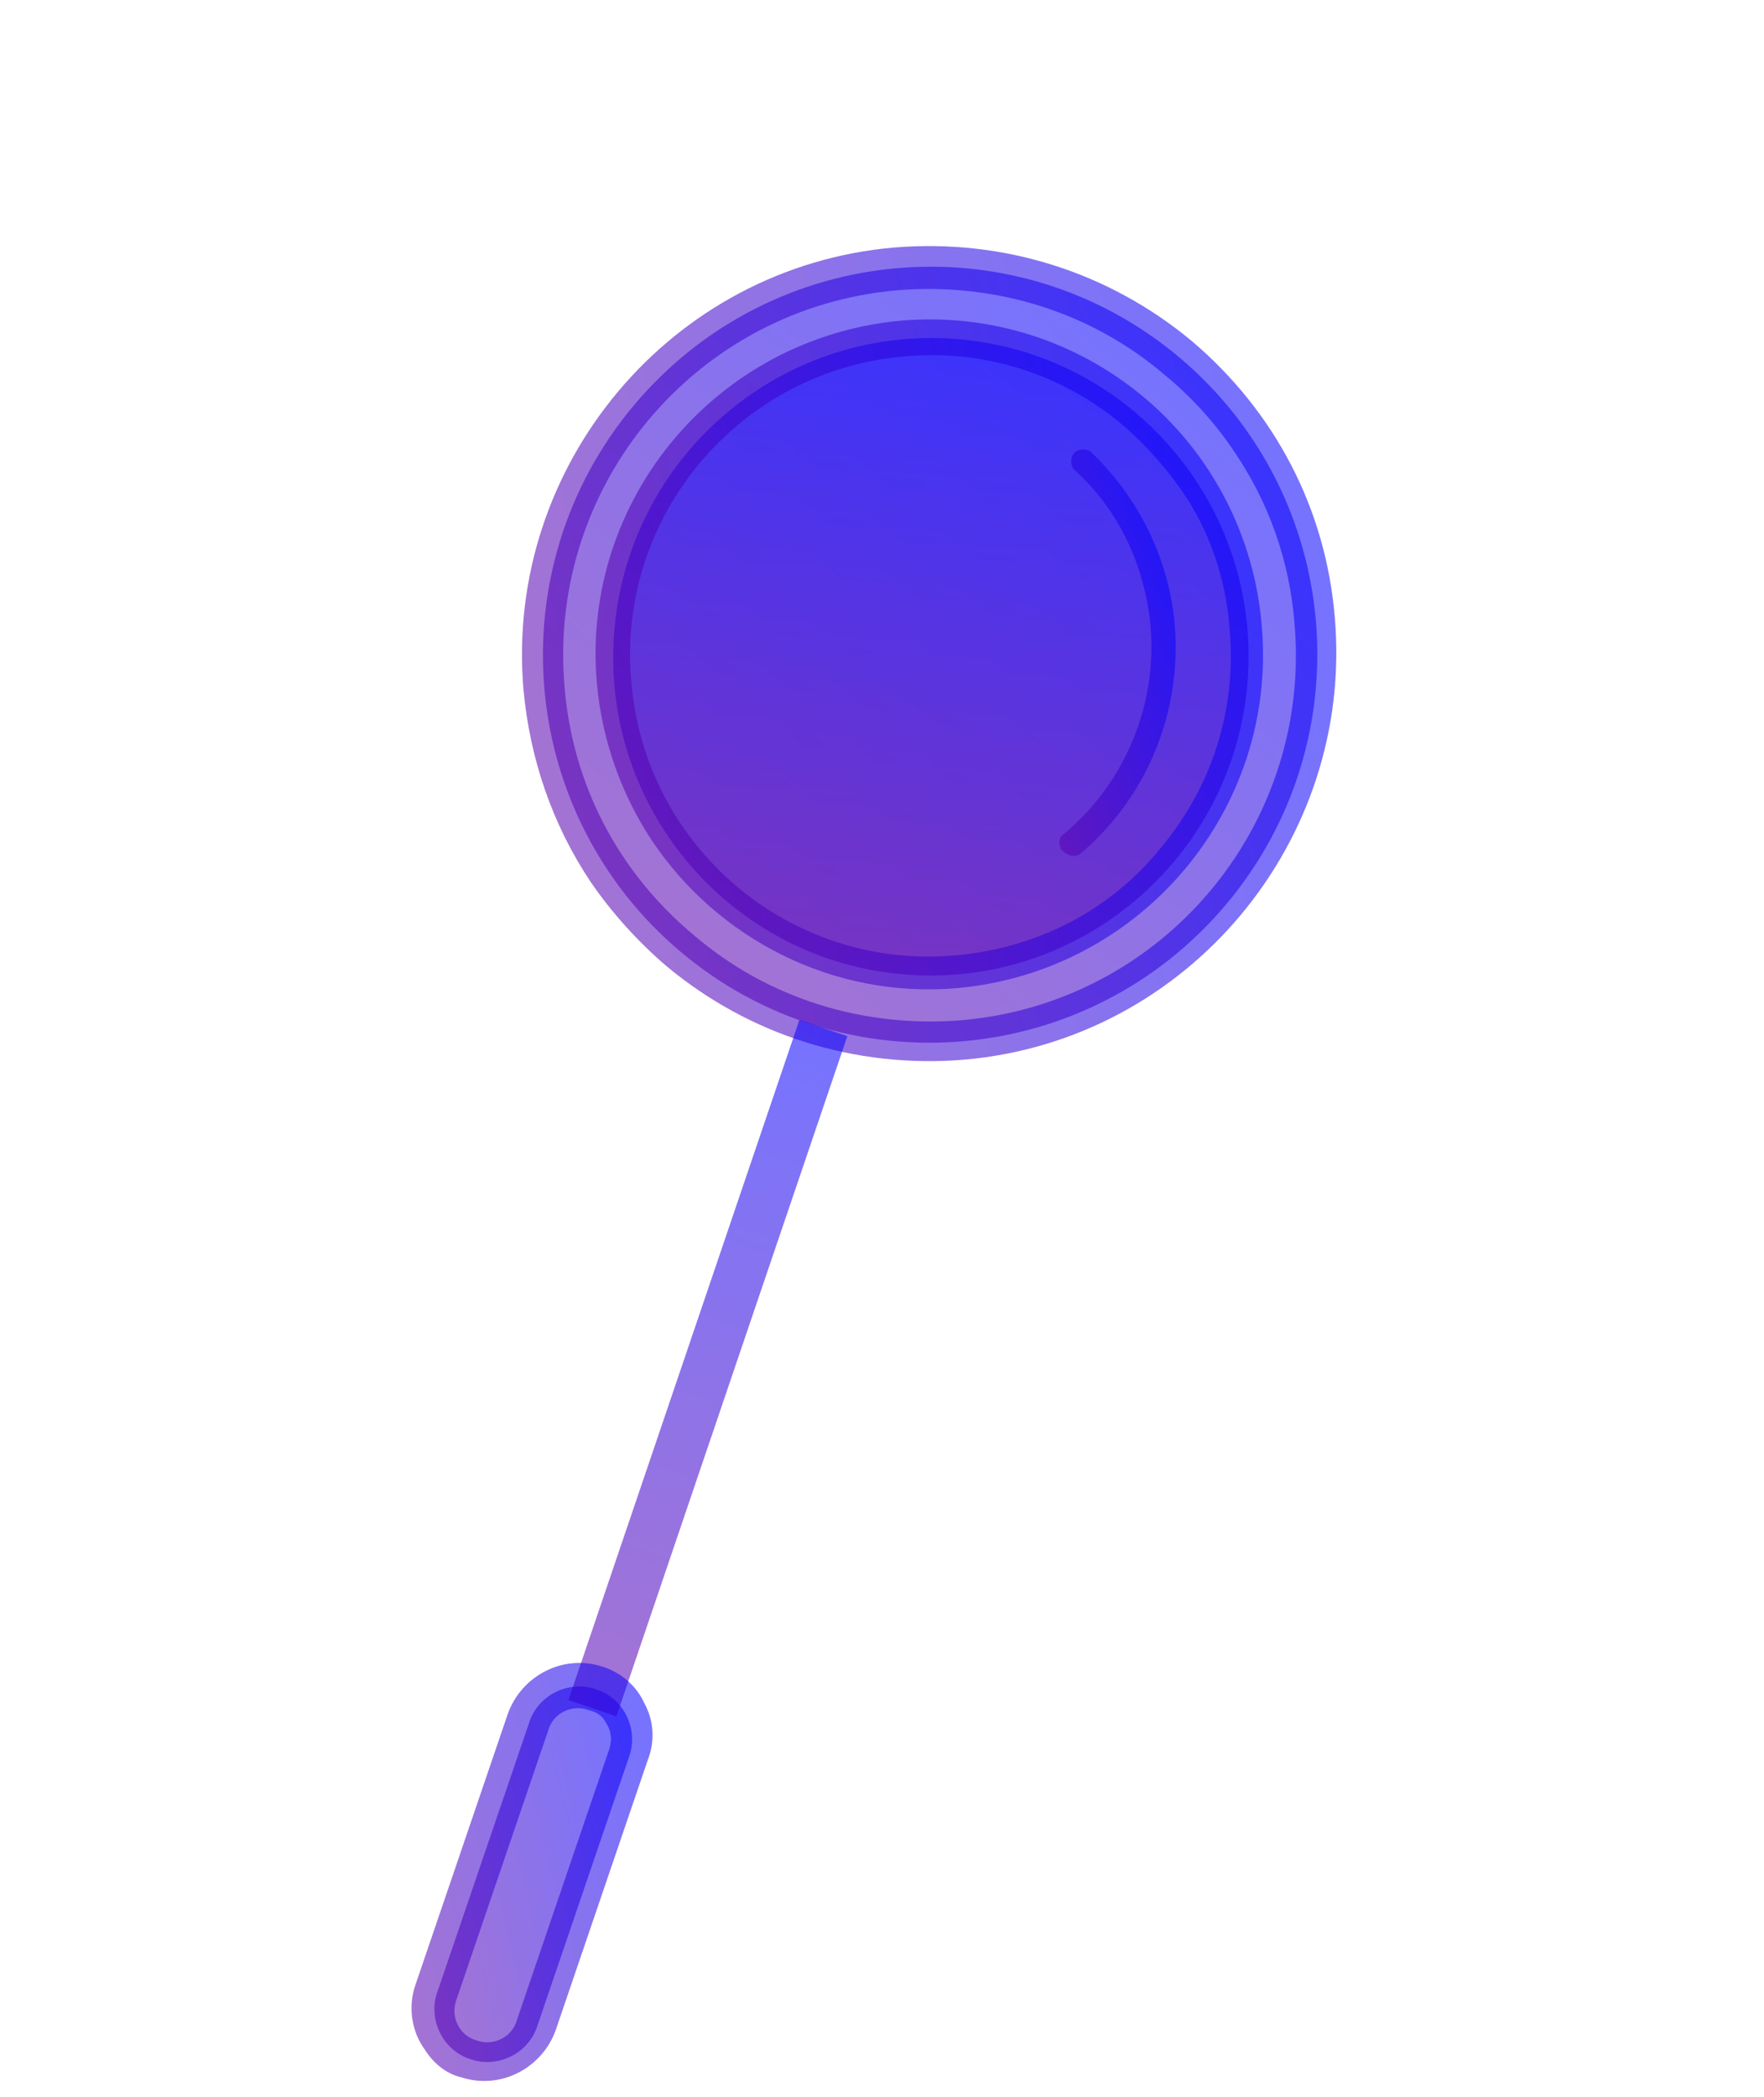
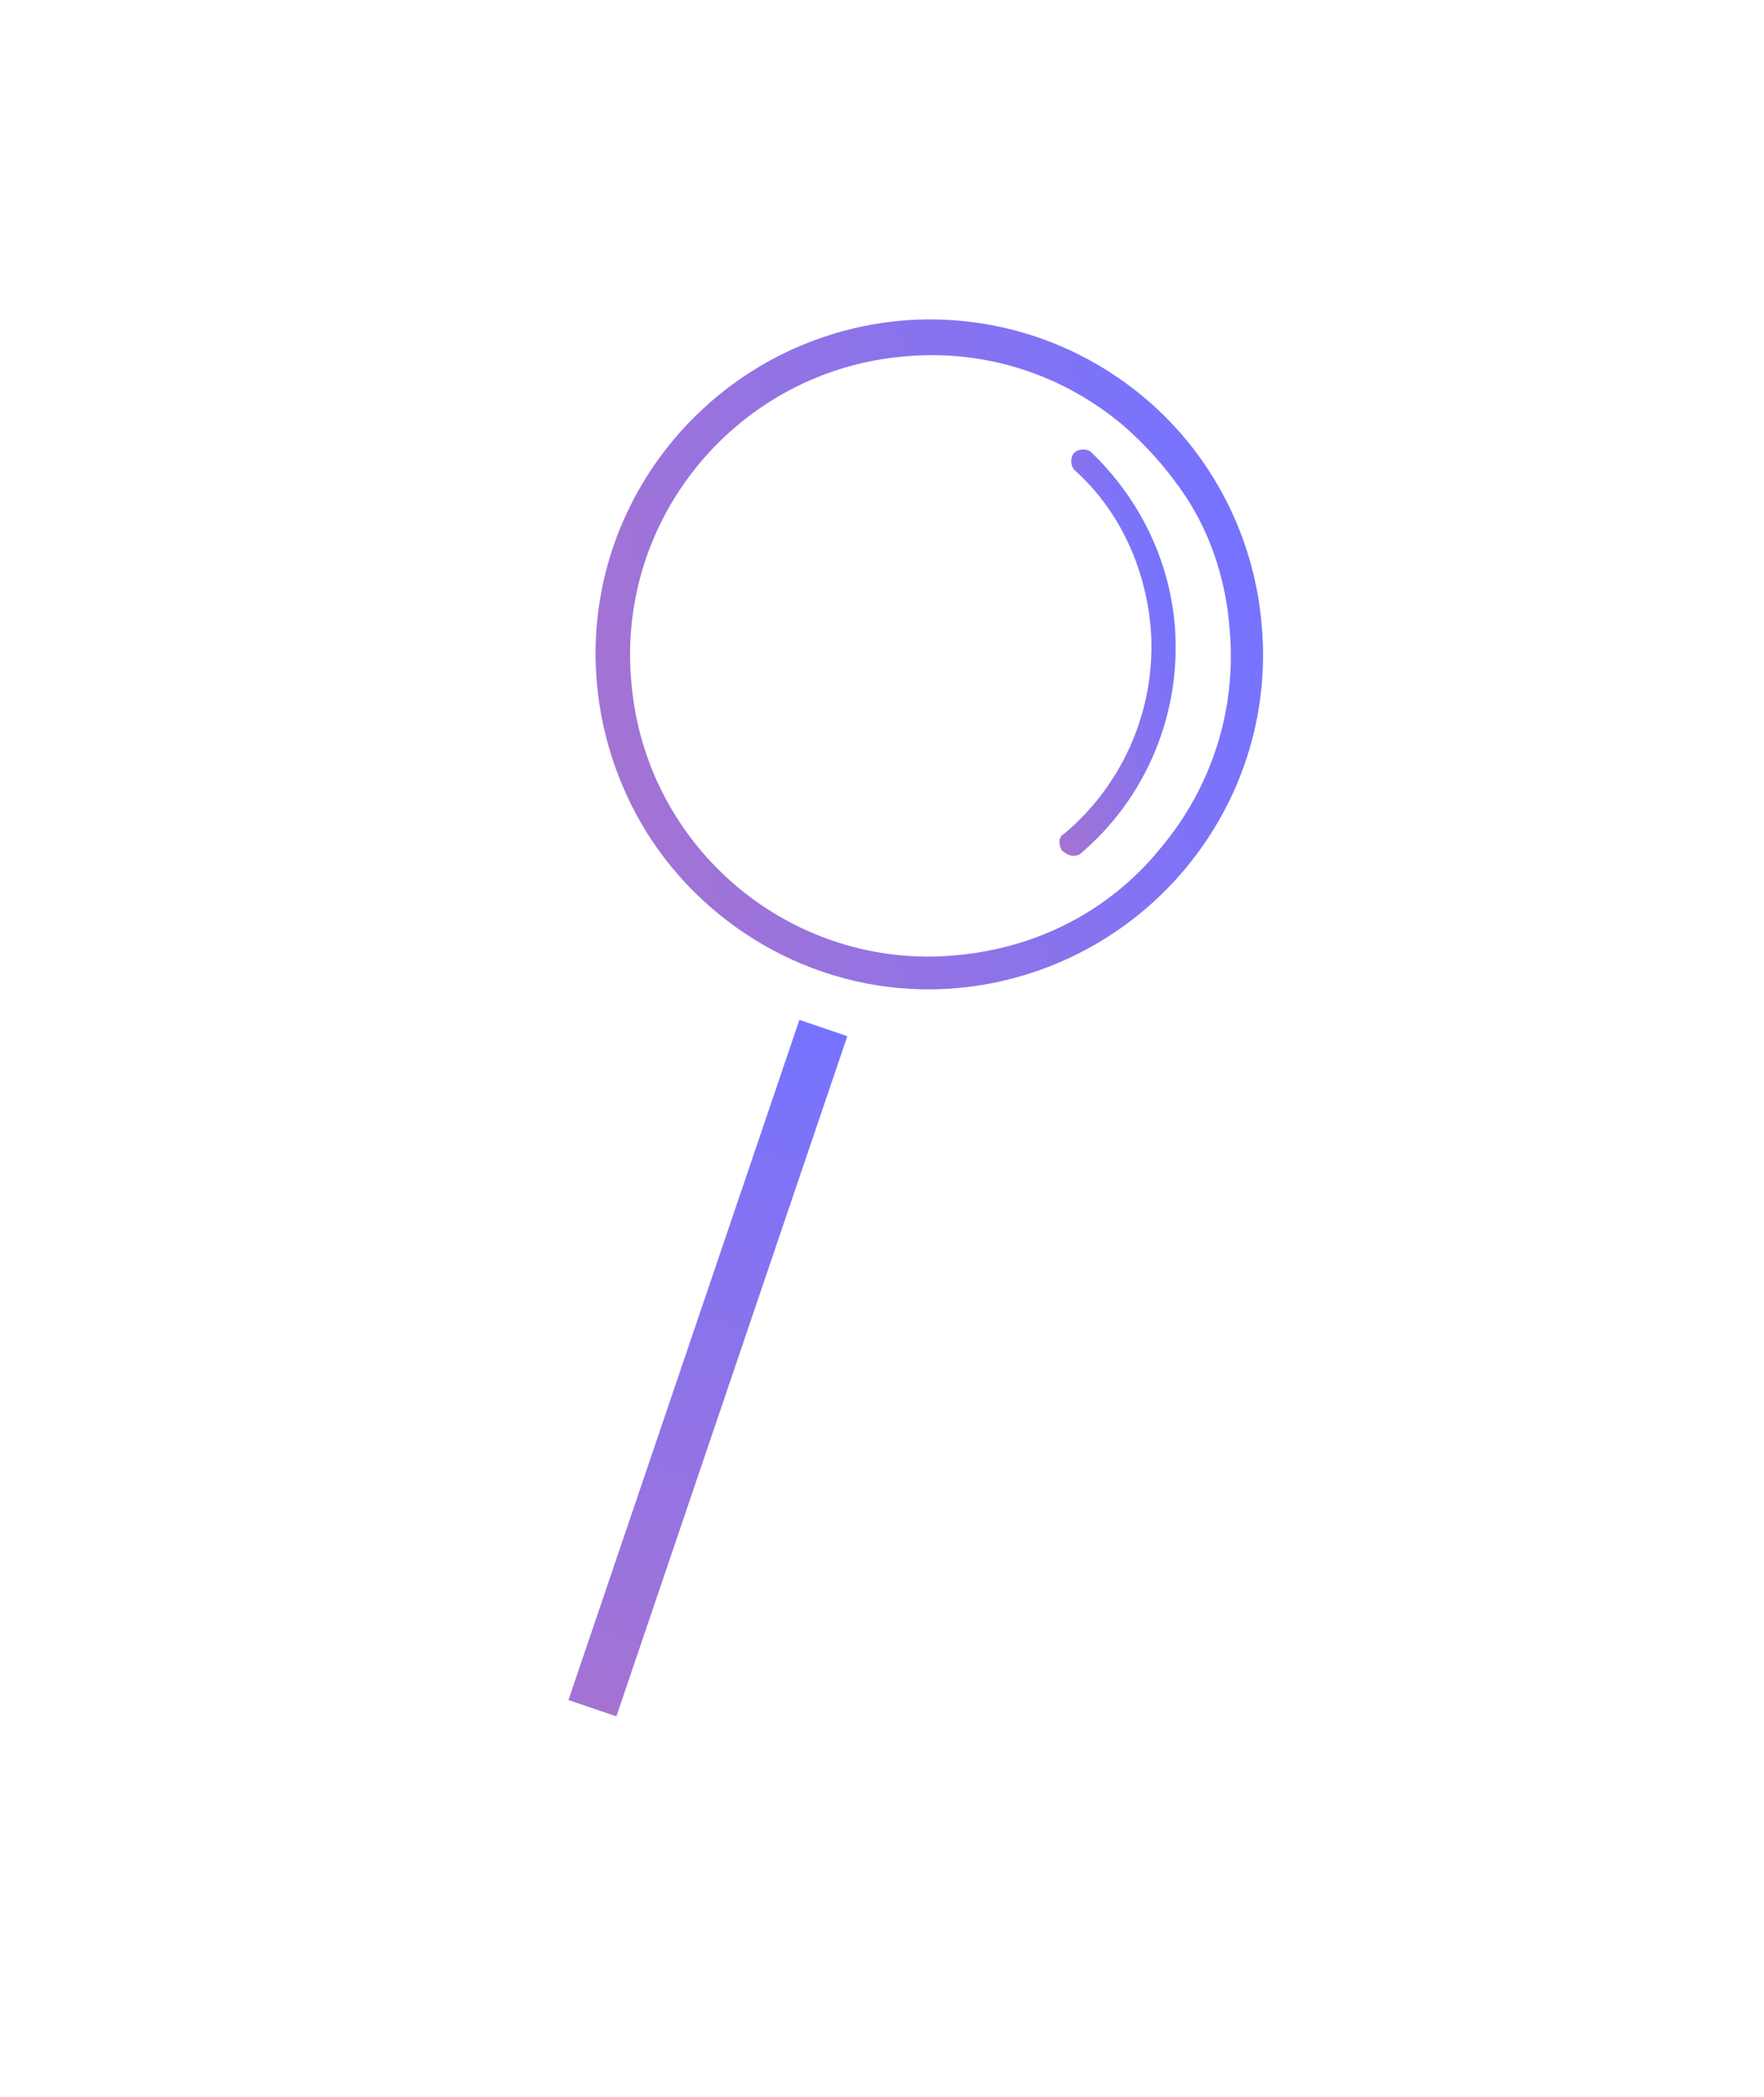
<svg xmlns="http://www.w3.org/2000/svg" width="175" height="208" viewBox="0 0 175 208" fill="none">
-   <path d="M67.519 94.39C83.741 108.062 107.973 105.955 121.645 89.685C135.316 73.415 133.249 49.142 117.027 35.471C100.806 21.799 76.573 23.905 62.902 40.175C49.231 56.445 51.298 80.718 67.519 94.39Z" fill="url(#paint0_linear_1953_35752)" fill-opacity="0.55" style="mix-blend-mode:multiply" />
-   <path d="M90.781 96.711C108.167 97.555 122.963 84.103 123.83 66.664C124.697 49.226 111.306 34.405 93.921 33.561C76.535 32.717 61.739 46.169 60.872 63.608C60.005 81.046 73.396 95.867 90.781 96.711Z" fill="url(#paint1_linear_1953_35752)" fill-opacity="0.55" style="mix-blend-mode:multiply" />
  <path d="M105.312 84.285C104.992 83.672 104.998 82.979 105.611 82.658C111.643 77.57 114.807 69.892 114.143 62.104C113.586 56.191 111.029 50.588 106.626 46.642C106.182 46.231 106.149 45.376 106.56 44.93C106.971 44.485 107.827 44.451 108.271 44.862C112.995 49.422 115.995 55.435 116.547 62.041C117.243 70.685 113.747 79.134 107.141 84.707C106.69 84.989 105.998 84.984 105.312 84.285C105.514 84.409 105.351 84.449 105.312 84.285Z" fill="url(#paint2_linear_1953_35752)" fill-opacity="0.55" style="mix-blend-mode:multiply" />
-   <path d="M46.692 204.226C43.891 203.35 42.453 200.242 43.372 197.601L52.489 170.862C53.369 168.057 56.476 166.614 59.114 167.531C61.915 168.408 63.353 171.515 62.433 174.156L53.317 200.895C52.437 203.7 49.33 205.143 46.692 204.226Z" fill="url(#paint3_linear_1953_35752)" fill-opacity="0.55" style="mix-blend-mode:multiply" />
-   <path d="M58.593 87.46C54.818 81.809 52.557 75.274 51.928 68.344C50.052 46.17 66.553 26.456 88.714 24.547C99.549 23.651 110.021 26.99 118.223 33.814C126.463 40.802 131.546 50.454 132.425 61.297C134.301 83.471 117.8 103.185 95.639 105.094C84.803 105.99 74.331 102.651 66.13 95.827C63.302 93.402 60.723 90.572 58.593 87.46ZM122.398 44.722C120.511 41.897 118.173 39.354 115.587 37.216C108.195 30.887 98.696 28.004 89.042 28.786C69.081 30.508 54.309 48.076 56.001 68.049C56.768 77.71 61.289 86.462 68.844 92.752C76.236 99.081 85.735 101.964 95.389 101.182C115.35 99.459 130.122 81.892 128.43 61.918C127.958 55.641 125.853 49.759 122.398 44.722Z" fill="url(#paint4_linear_1953_35752)" fill-opacity="0.55" style="mix-blend-mode:multiply" />
  <path d="M64.691 83.387C61.719 78.924 59.733 73.532 59.215 67.784C57.589 49.522 71.166 33.452 89.417 31.798C98.216 31.05 106.821 33.804 113.527 39.436C120.233 45.068 124.434 53.206 125.169 62.011C126.795 80.273 113.217 96.342 94.966 97.996C82.622 99.084 71.157 93.05 64.691 83.387ZM117.069 48.425C115.501 46.213 113.607 44.081 111.426 42.19C105.367 37.093 97.696 34.631 89.752 35.345C73.335 36.728 61.114 51.259 62.635 67.647C63.993 84.074 78.496 96.283 94.873 94.737C102.817 94.023 110.055 90.371 115.118 84.136C120.22 78.064 122.691 70.384 121.99 62.435C121.629 57.34 119.923 52.398 117.069 48.425Z" fill="url(#paint5_linear_1953_35752)" fill-opacity="0.55" style="mix-blend-mode:multiply" />
  <path d="M84.061 102.763L79.306 101.144L56.395 168.601L61.15 170.22L84.061 102.763Z" fill="url(#paint6_linear_1953_35752)" fill-opacity="0.55" style="mix-blend-mode:multiply" />
-   <path d="M42.133 203.253C40.846 201.491 40.421 199.003 41.256 196.728L50.372 169.989C51.709 166.21 55.841 164.001 59.778 165.294C61.645 165.878 63.18 167.235 63.938 168.952C64.859 170.629 65.004 172.667 64.254 174.576L55.138 201.315C53.801 205.094 49.669 207.303 45.732 206.01C44.269 205.673 42.976 204.604 42.133 203.253ZM60.054 170.755C59.734 170.142 59.127 169.771 58.395 169.602C56.691 168.978 54.851 169.942 54.388 171.609L45.272 198.347C44.646 200.053 45.606 201.894 47.271 202.355C48.975 202.979 50.816 202.015 51.279 200.348L60.395 173.61C60.812 172.472 60.577 171.493 60.054 170.755Z" fill="url(#paint7_linear_1953_35752)" fill-opacity="0.55" style="mix-blend-mode:multiply" />
  <defs>
    <linearGradient id="paint0_linear_1953_35752" x1="117.028" y1="35.471" x2="67.431" y2="94.316" gradientUnits="userSpaceOnUse">
      <stop stop-color="#0500FF" />
      <stop offset="1" stop-color="#5800AF" />
    </linearGradient>
    <linearGradient id="paint1_linear_1953_35752" x1="93.921" y1="33.561" x2="90.855" y2="96.715" gradientUnits="userSpaceOnUse">
      <stop stop-color="#0500FF" />
      <stop offset="1" stop-color="#5800AF" />
    </linearGradient>
    <linearGradient id="paint2_linear_1953_35752" x1="116.929" y1="62.32" x2="100.895" y2="66.175" gradientUnits="userSpaceOnUse">
      <stop stop-color="#0500FF" />
      <stop offset="1" stop-color="#5800AF" />
    </linearGradient>
    <linearGradient id="paint3_linear_1953_35752" x1="65.349" y1="182.866" x2="40.447" y2="188.851" gradientUnits="userSpaceOnUse">
      <stop stop-color="#0500FF" />
      <stop offset="1" stop-color="#5800AF" />
    </linearGradient>
    <linearGradient id="paint4_linear_1953_35752" x1="131.488" y1="55.305" x2="52.868" y2="74.199" gradientUnits="userSpaceOnUse">
      <stop stop-color="#0500FF" />
      <stop offset="1" stop-color="#5800AF" />
    </linearGradient>
    <linearGradient id="paint5_linear_1953_35752" x1="124.388" y1="57.104" x2="59.999" y2="72.578" gradientUnits="userSpaceOnUse">
      <stop stop-color="#0500FF" />
      <stop offset="1" stop-color="#5800AF" />
    </linearGradient>
    <linearGradient id="paint6_linear_1953_35752" x1="81.683" y1="101.954" x2="58.719" y2="169.392" gradientUnits="userSpaceOnUse">
      <stop stop-color="#0500FF" />
      <stop offset="1" stop-color="#5800AF" />
    </linearGradient>
    <linearGradient id="paint7_linear_1953_35752" x1="67.337" y1="182.122" x2="38.21" y2="189.123" gradientUnits="userSpaceOnUse">
      <stop stop-color="#0500FF" />
      <stop offset="1" stop-color="#5800AF" />
    </linearGradient>
  </defs>
</svg>